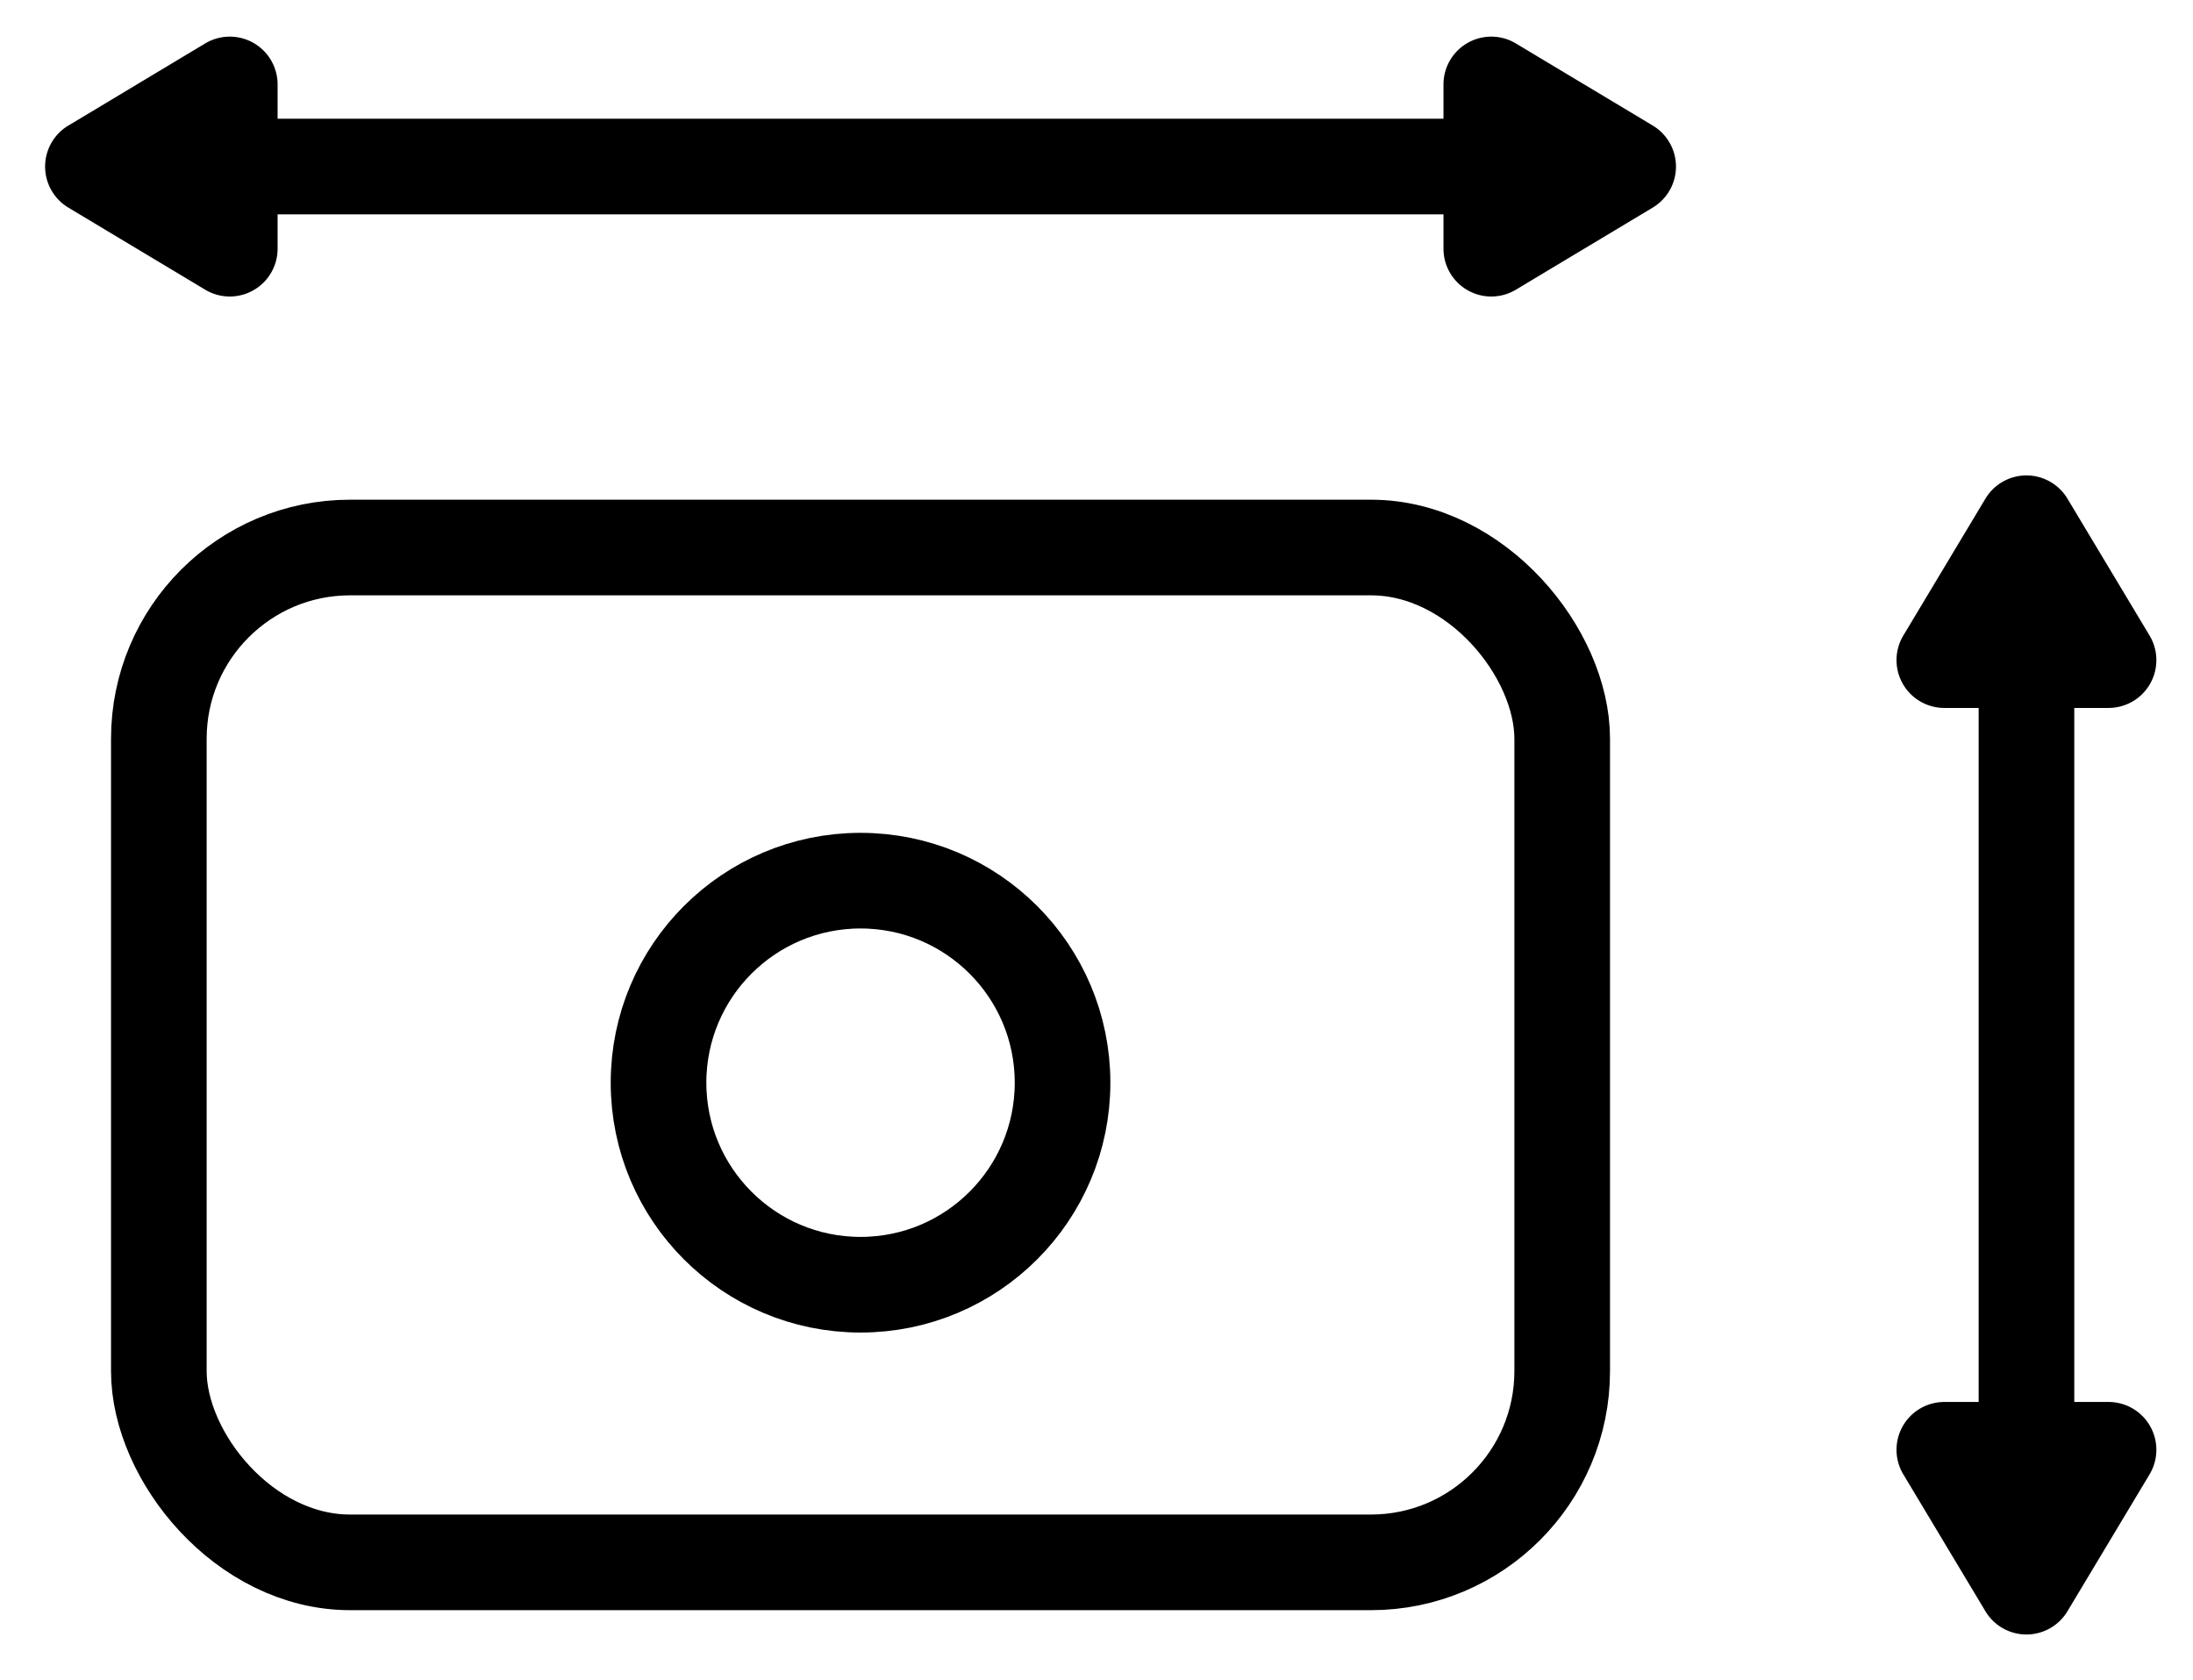
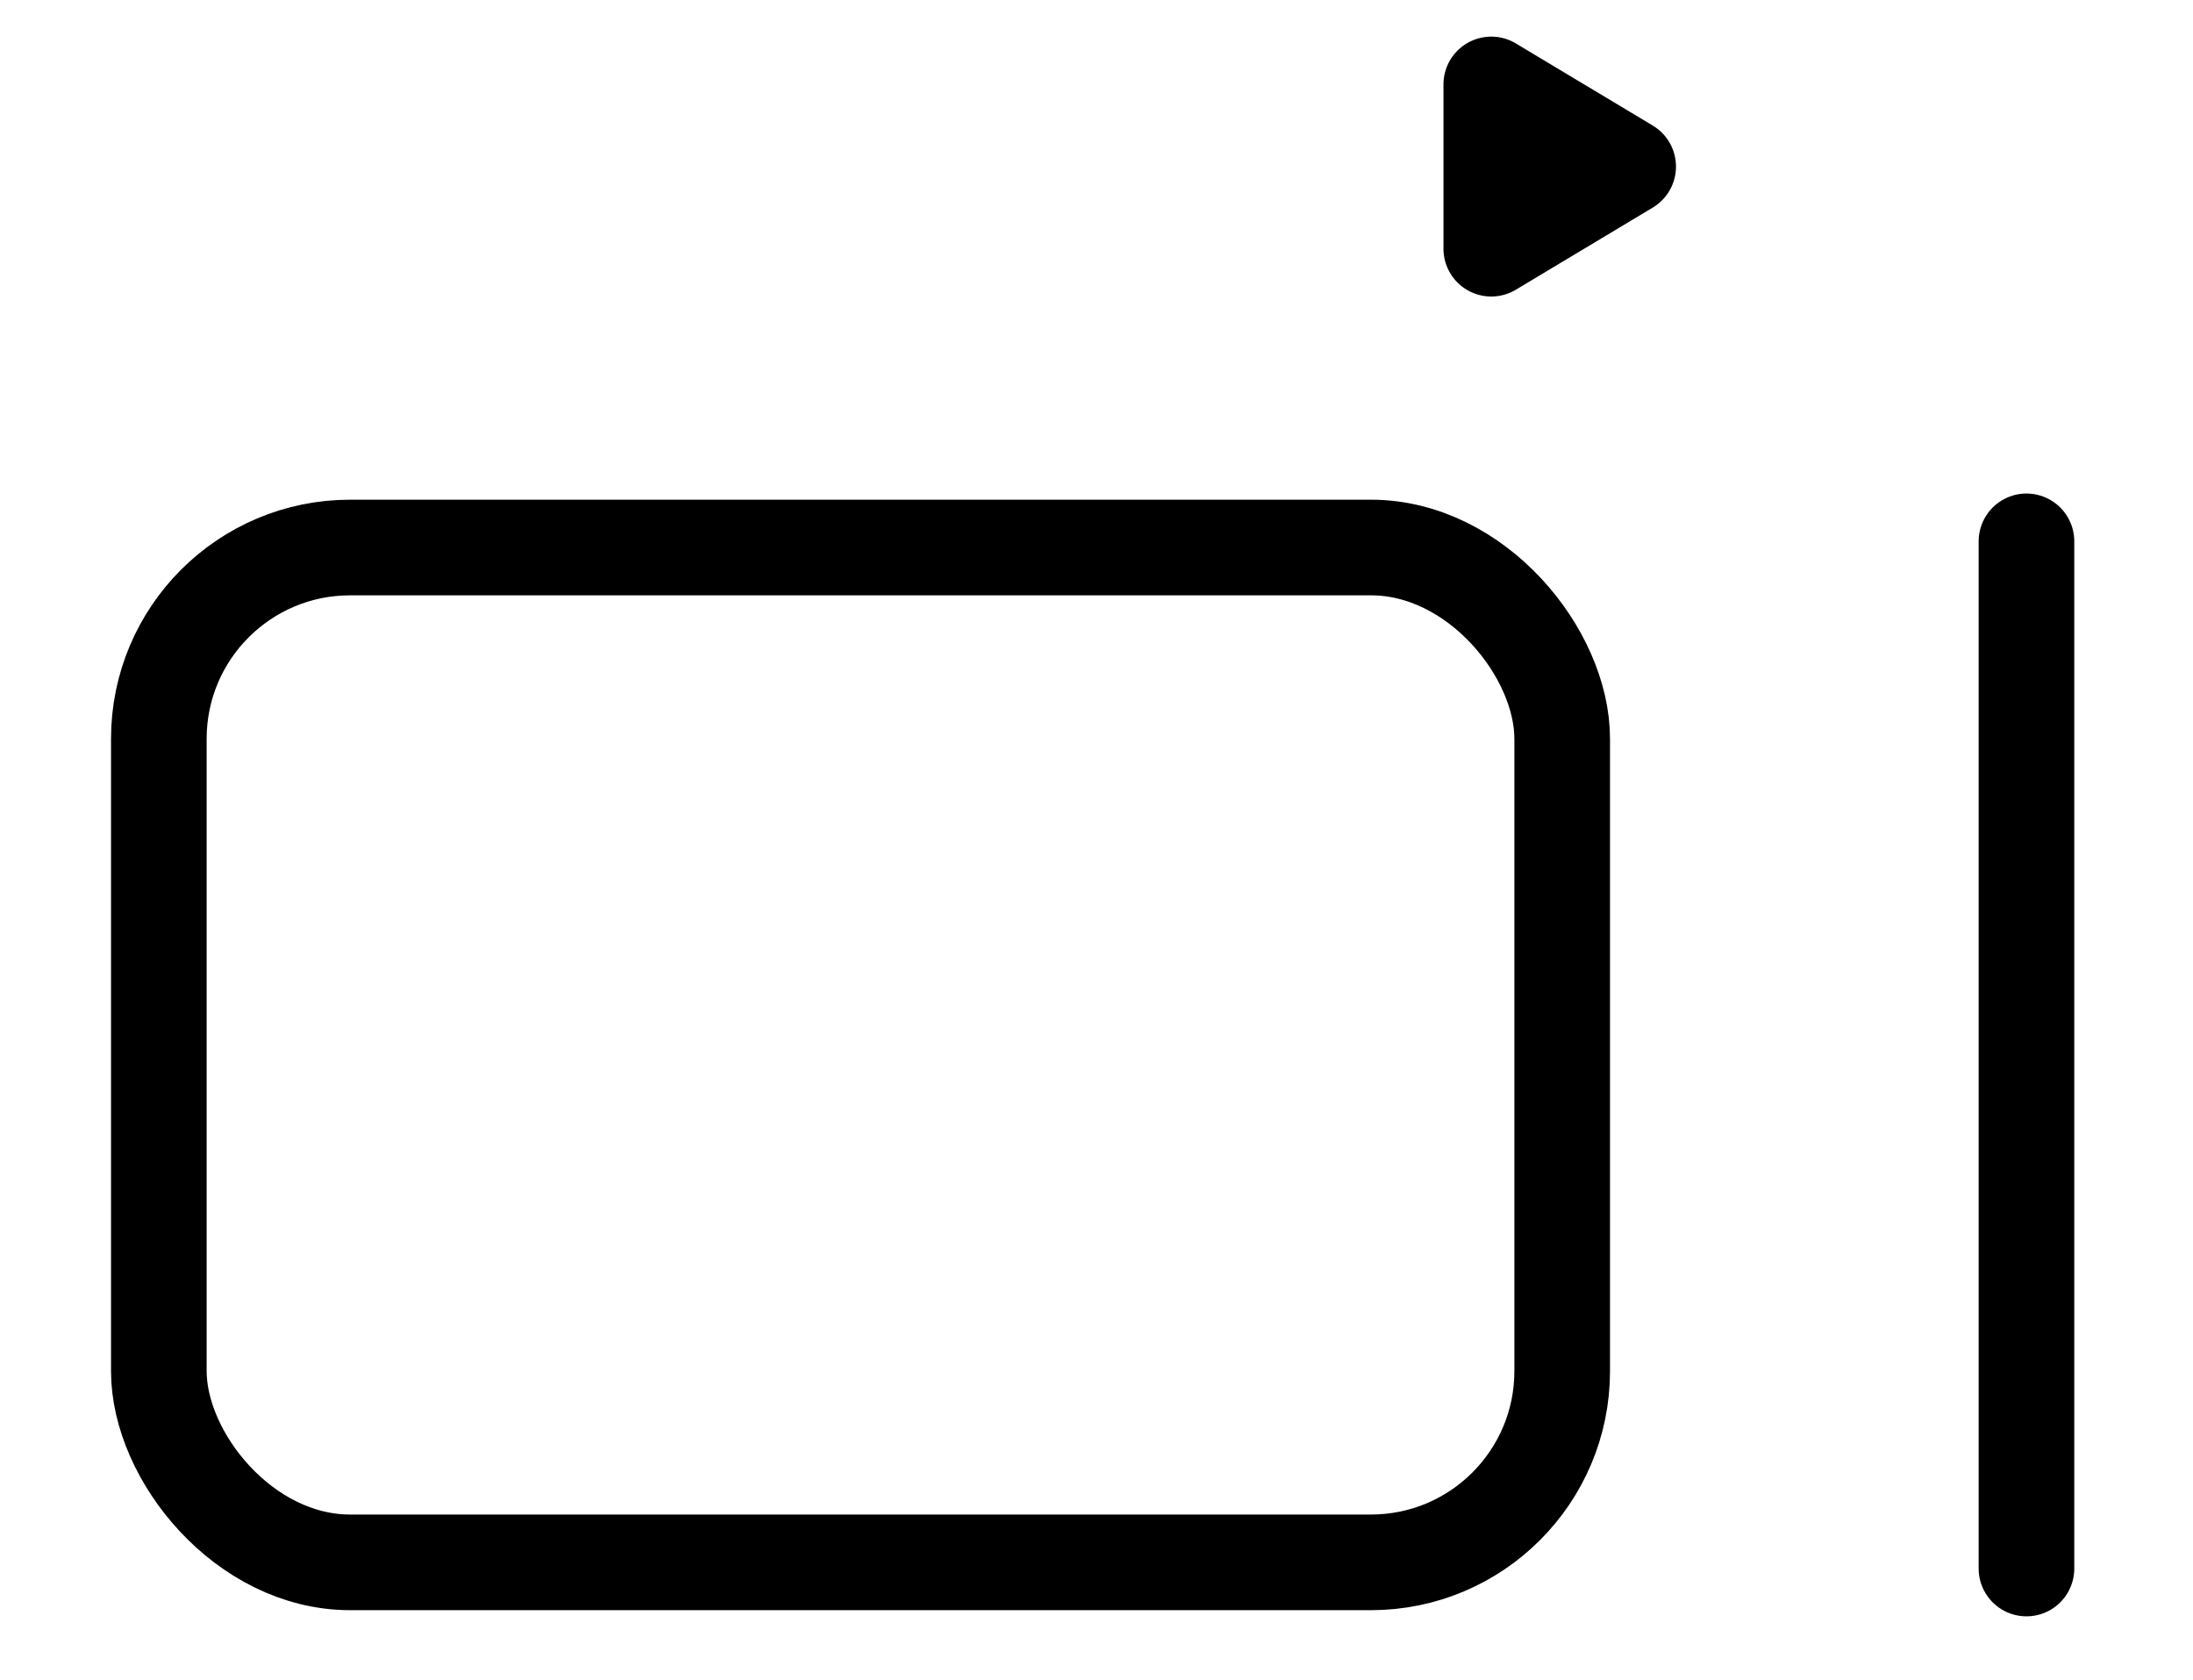
<svg xmlns="http://www.w3.org/2000/svg" width="45.866" height="35.125" viewBox="0 0 45.866 35.125">
  <g id="Сгруппировать_325" data-name="Сгруппировать 325" transform="translate(-1638 -4483)">
    <g id="Прямоугольник_312" data-name="Прямоугольник 312" transform="translate(1640.322 4493.45)" fill="none" stroke="#000" stroke-linecap="round" stroke-linejoin="round" stroke-width="2">
      <rect width="31.351" height="23.223" rx="5" stroke="none" />
      <rect x="1" y="1" width="29.351" height="21.223" rx="4" fill="none" />
    </g>
    <g id="Эллипс_55" data-name="Эллипс 55" transform="translate(1650.773 4500.417)" fill="none" stroke="#000" stroke-linecap="round" stroke-width="2">
      <circle cx="5.225" cy="5.225" r="5.225" stroke="none" />
-       <circle cx="5.225" cy="5.225" r="4.225" fill="none" />
    </g>
-     <line id="Линия_80" data-name="Линия 80" x2="31.351" transform="translate(1640.322 4486.483)" fill="none" stroke="#000" stroke-linecap="round" stroke-width="2" />
-     <path id="Многоугольник_5" data-name="Многоугольник 5" d="M2.626,1.429a1,1,0,0,1,1.715,0L6.058,4.291A1,1,0,0,1,5.2,5.806H1.766A1,1,0,0,1,.909,4.291Z" transform="translate(1638 4489.967) rotate(-90)" />
    <path id="Многоугольник_6" data-name="Многоугольник 6" d="M2.626,1.429a1,1,0,0,1,1.715,0L6.058,4.291A1,1,0,0,1,5.2,5.806H1.766A1,1,0,0,1,.909,4.291Z" transform="translate(1673.996 4483) rotate(90)" />
    <g id="Сгруппировать_325-2" data-name="Сгруппировать 325" transform="translate(1683.866 4491.999) rotate(90)">
      <line id="Линия_81" data-name="Линия 81" x2="21.481" transform="translate(2.322 3.483)" fill="none" stroke="#000" stroke-linecap="round" stroke-width="2" />
-       <path id="Многоугольник_7" data-name="Многоугольник 7" d="M2.626,1.429a1,1,0,0,1,1.715,0L6.058,4.291A1,1,0,0,1,5.2,5.806H1.766A1,1,0,0,1,.909,4.291Z" transform="translate(0 6.967) rotate(-90)" />
-       <path id="Многоугольник_8" data-name="Многоугольник 8" d="M2.626,1.429a1,1,0,0,1,1.715,0L6.058,4.291A1,1,0,0,1,5.2,5.806H1.766A1,1,0,0,1,.909,4.291Z" transform="translate(26.126) rotate(90)" />
    </g>
  </g>
</svg>